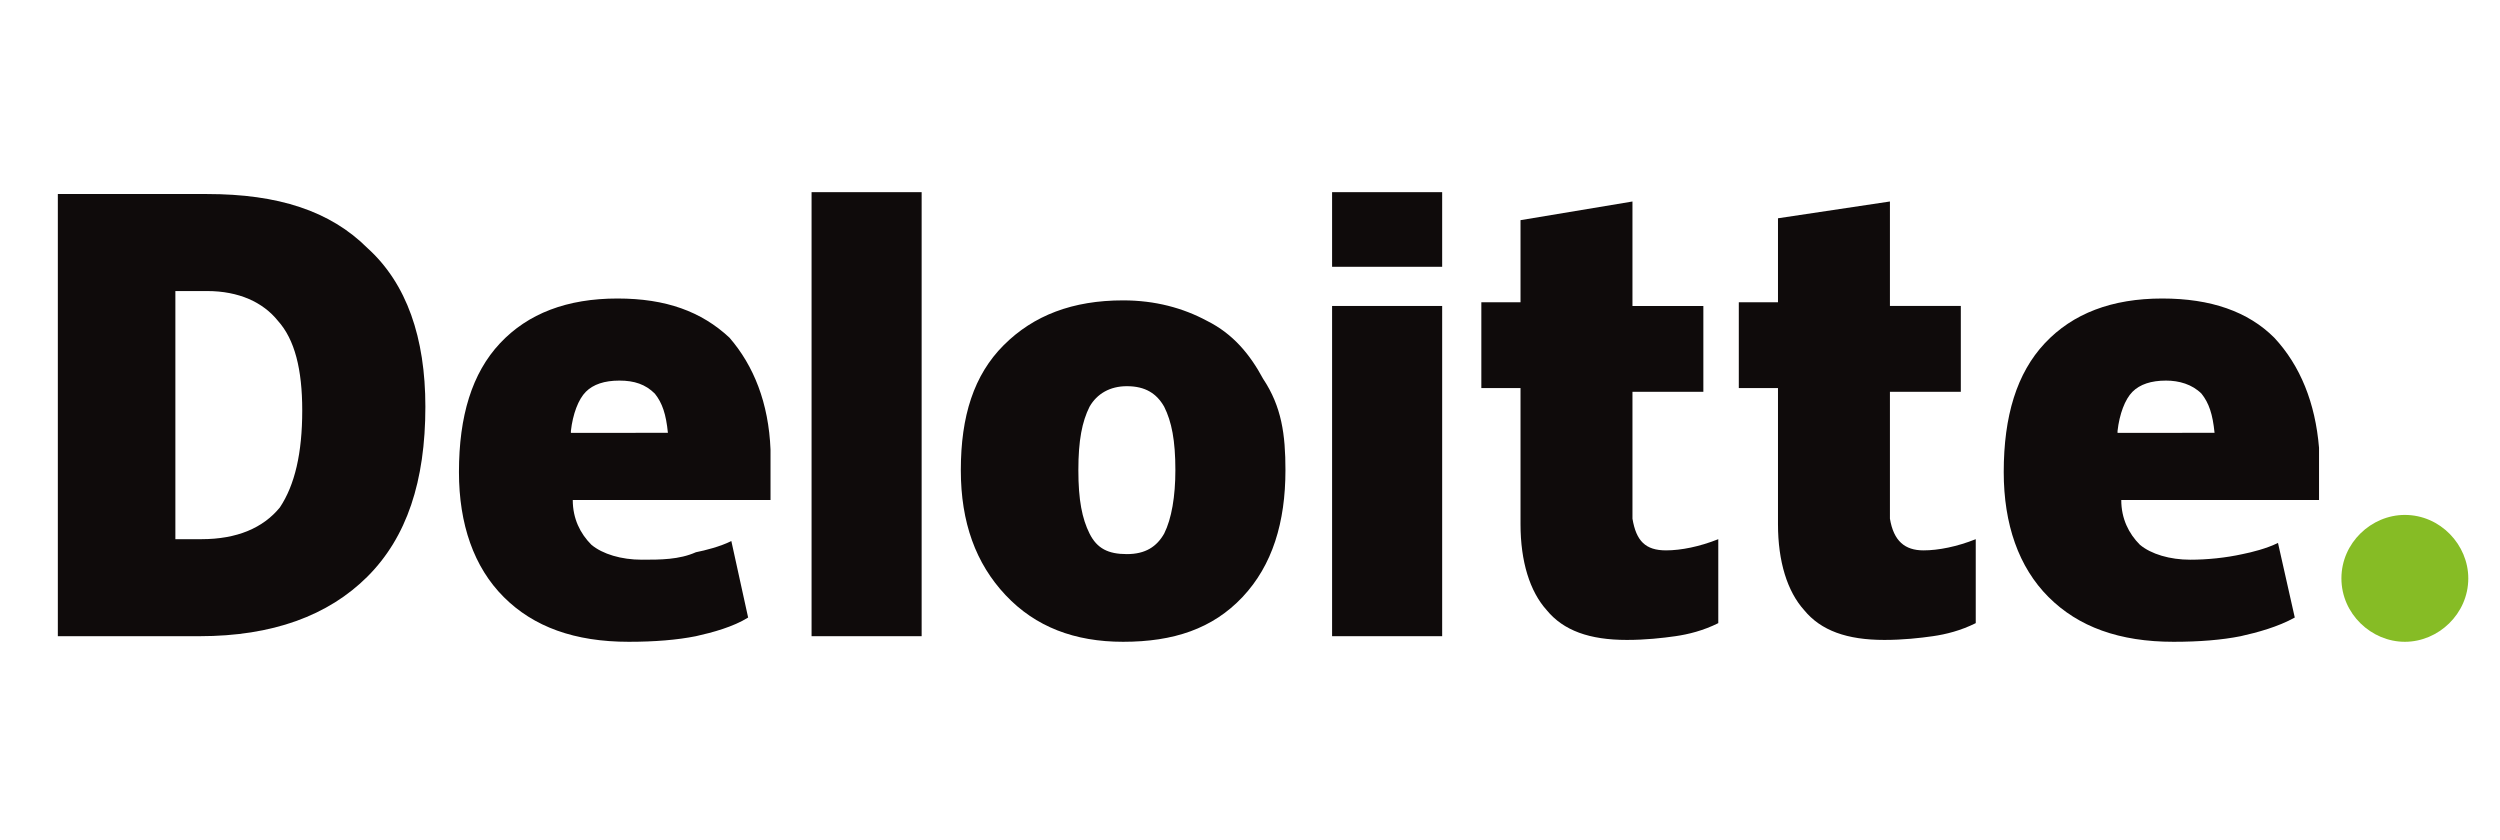
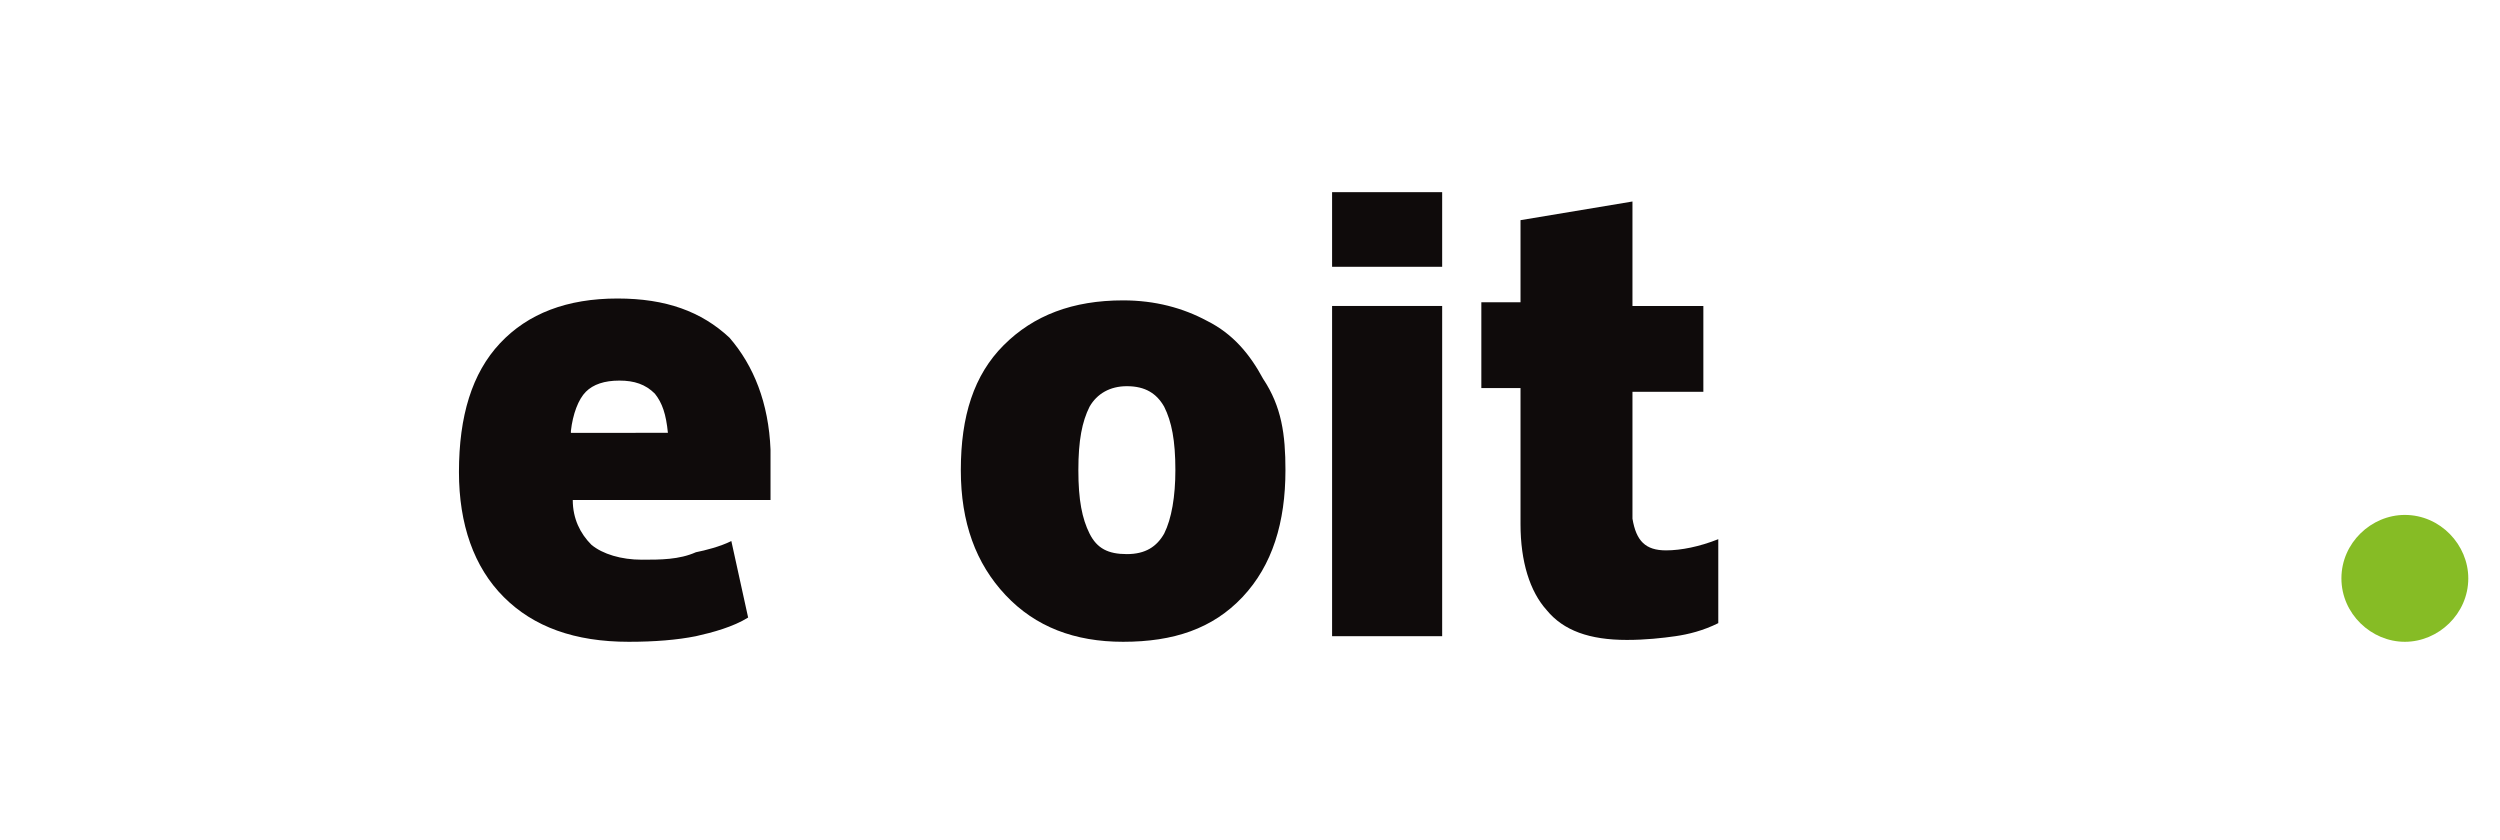
<svg xmlns="http://www.w3.org/2000/svg" version="1.1" id="Layer_1" x="0px" y="0px" viewBox="0 0 134 45" style="enable-background:new 0 0 134 45;" xml:space="preserve">
  <style type="text/css">
	.st0{fill:#86BC25;}
	.st1{fill:#0F0B0B;}
</style>
  <g>
    <path class="st0" d="M125.5,31c0-1.9,1.6-3.4,3.4-3.4c1.9,0,3.4,1.6,3.4,3.4c0,1.9-1.6,3.4-3.4,3.4C127.1,34.4,125.5,32.9,125.5,31   " />
-     <path class="st1" d="M22.8,21.8c0,4-1,7-3.1,9.1s-5.1,3.2-9,3.2H3.1V10.4h8c3.8,0,6.6,0.9,8.6,2.9C21.8,15.2,22.8,18.1,22.8,21.8    M16.2,22c0-2.2-0.4-3.8-1.3-4.8c-0.8-1-2.1-1.6-3.8-1.6H9.4v13.3h1.4c1.9,0,3.3-0.6,4.2-1.7C15.8,26,16.2,24.3,16.2,22" />
-     <rect x="43.5" y="10.3" class="st1" width="5.9" height="23.8" />
    <path class="st1" d="M68.9,25.2c0,2.8-0.7,5.1-2.3,6.8s-3.7,2.4-6.4,2.4c-2.6,0-4.7-0.8-6.3-2.5c-1.6-1.7-2.4-3.9-2.4-6.7   c0-2.9,0.7-5.1,2.3-6.7c1.6-1.6,3.7-2.4,6.4-2.4c1.7,0,3.2,0.4,4.5,1.1c1.4,0.7,2.3,1.8,3,3.1C68.7,21.8,68.9,23.3,68.9,25.2    M57.8,25.2c0,1.6,0.2,2.6,0.6,3.4c0.4,0.8,1,1.1,2,1.1s1.6-0.4,2-1.1c0.4-0.8,0.6-2,0.6-3.4c0-1.6-0.2-2.6-0.6-3.4   c-0.4-0.7-1-1.1-2-1.1c-0.9,0-1.6,0.4-2,1.1C58,22.6,57.8,23.6,57.8,25.2" />
    <rect x="71.4" y="16.4" class="st1" width="5.9" height="17.7" />
    <rect x="71.4" y="10.3" class="st1" width="5.9" height="4" />
    <path class="st1" d="M89.3,29.5c0.8,0,1.8-0.2,2.8-0.6v4.5c-0.8,0.4-1.6,0.6-2.3,0.7s-1.6,0.2-2.6,0.2c-2,0-3.4-0.5-4.3-1.6   c-0.9-1-1.4-2.6-1.4-4.6v-7.3h-2.1v-4.6h2.1v-4.4l6-1v5.6h3.8V21h-3.8v6.8C87.7,29,88.2,29.5,89.3,29.5" />
-     <path class="st1" d="M103.1,29.5c0.8,0,1.8-0.2,2.8-0.6v4.5c-0.8,0.4-1.6,0.6-2.3,0.7s-1.6,0.2-2.6,0.2c-2,0-3.4-0.5-4.3-1.6   c-0.9-1-1.4-2.6-1.4-4.6v-7.3h-2.1v-4.6h2.1v-4.5l6-0.9v5.6h3.8V21h-3.8v6.8C101.5,29,102.1,29.5,103.1,29.5" />
-     <path class="st1" d="M121.9,18.1c-1.4-1.4-3.4-2.1-6-2.1c-2.7,0-4.8,0.8-6.3,2.4c-1.5,1.6-2.2,3.9-2.2,6.9c0,2.8,0.8,5.1,2.4,6.7   c1.6,1.6,3.8,2.4,6.7,2.4c1.4,0,2.6-0.1,3.6-0.3c0.9-0.2,2-0.5,2.9-1l-0.9-4c-0.6,0.3-1.4,0.5-1.9,0.6c-0.9,0.2-1.9,0.3-2.8,0.3   c-1.1,0-2.1-0.3-2.7-0.8c-0.6-0.6-1-1.4-1-2.4h10.6v-2.8C124.1,21.6,123.3,19.6,121.9,18.1 M113.5,23.1c0.1-0.9,0.4-1.7,0.8-2.1   c0.4-0.4,1-0.6,1.8-0.6c0.7,0,1.4,0.2,1.9,0.7c0.4,0.5,0.6,1.1,0.7,2.1H113.5z" />
    <path class="st1" d="M39.1,18.1c-1.5-1.4-3.4-2.1-6-2.1c-2.7,0-4.8,0.8-6.3,2.4c-1.5,1.6-2.2,3.9-2.2,6.9c0,2.8,0.8,5.1,2.4,6.7   c1.6,1.6,3.8,2.4,6.7,2.4c1.4,0,2.6-0.1,3.6-0.3c0.9-0.2,2-0.5,2.8-1l-0.9-4.1c-0.6,0.3-1.4,0.5-1.9,0.6C36.4,30,35.4,30,34.4,30   c-1.1,0-2.1-0.3-2.7-0.8c-0.6-0.6-1-1.4-1-2.4h10.6v-2.7C41.2,21.6,40.4,19.6,39.1,18.1 M30.6,23.1c0.1-0.9,0.4-1.7,0.8-2.1   c0.4-0.4,1-0.6,1.8-0.6s1.4,0.2,1.9,0.7c0.4,0.5,0.6,1.1,0.7,2.1H30.6z" />
  </g>
</svg>